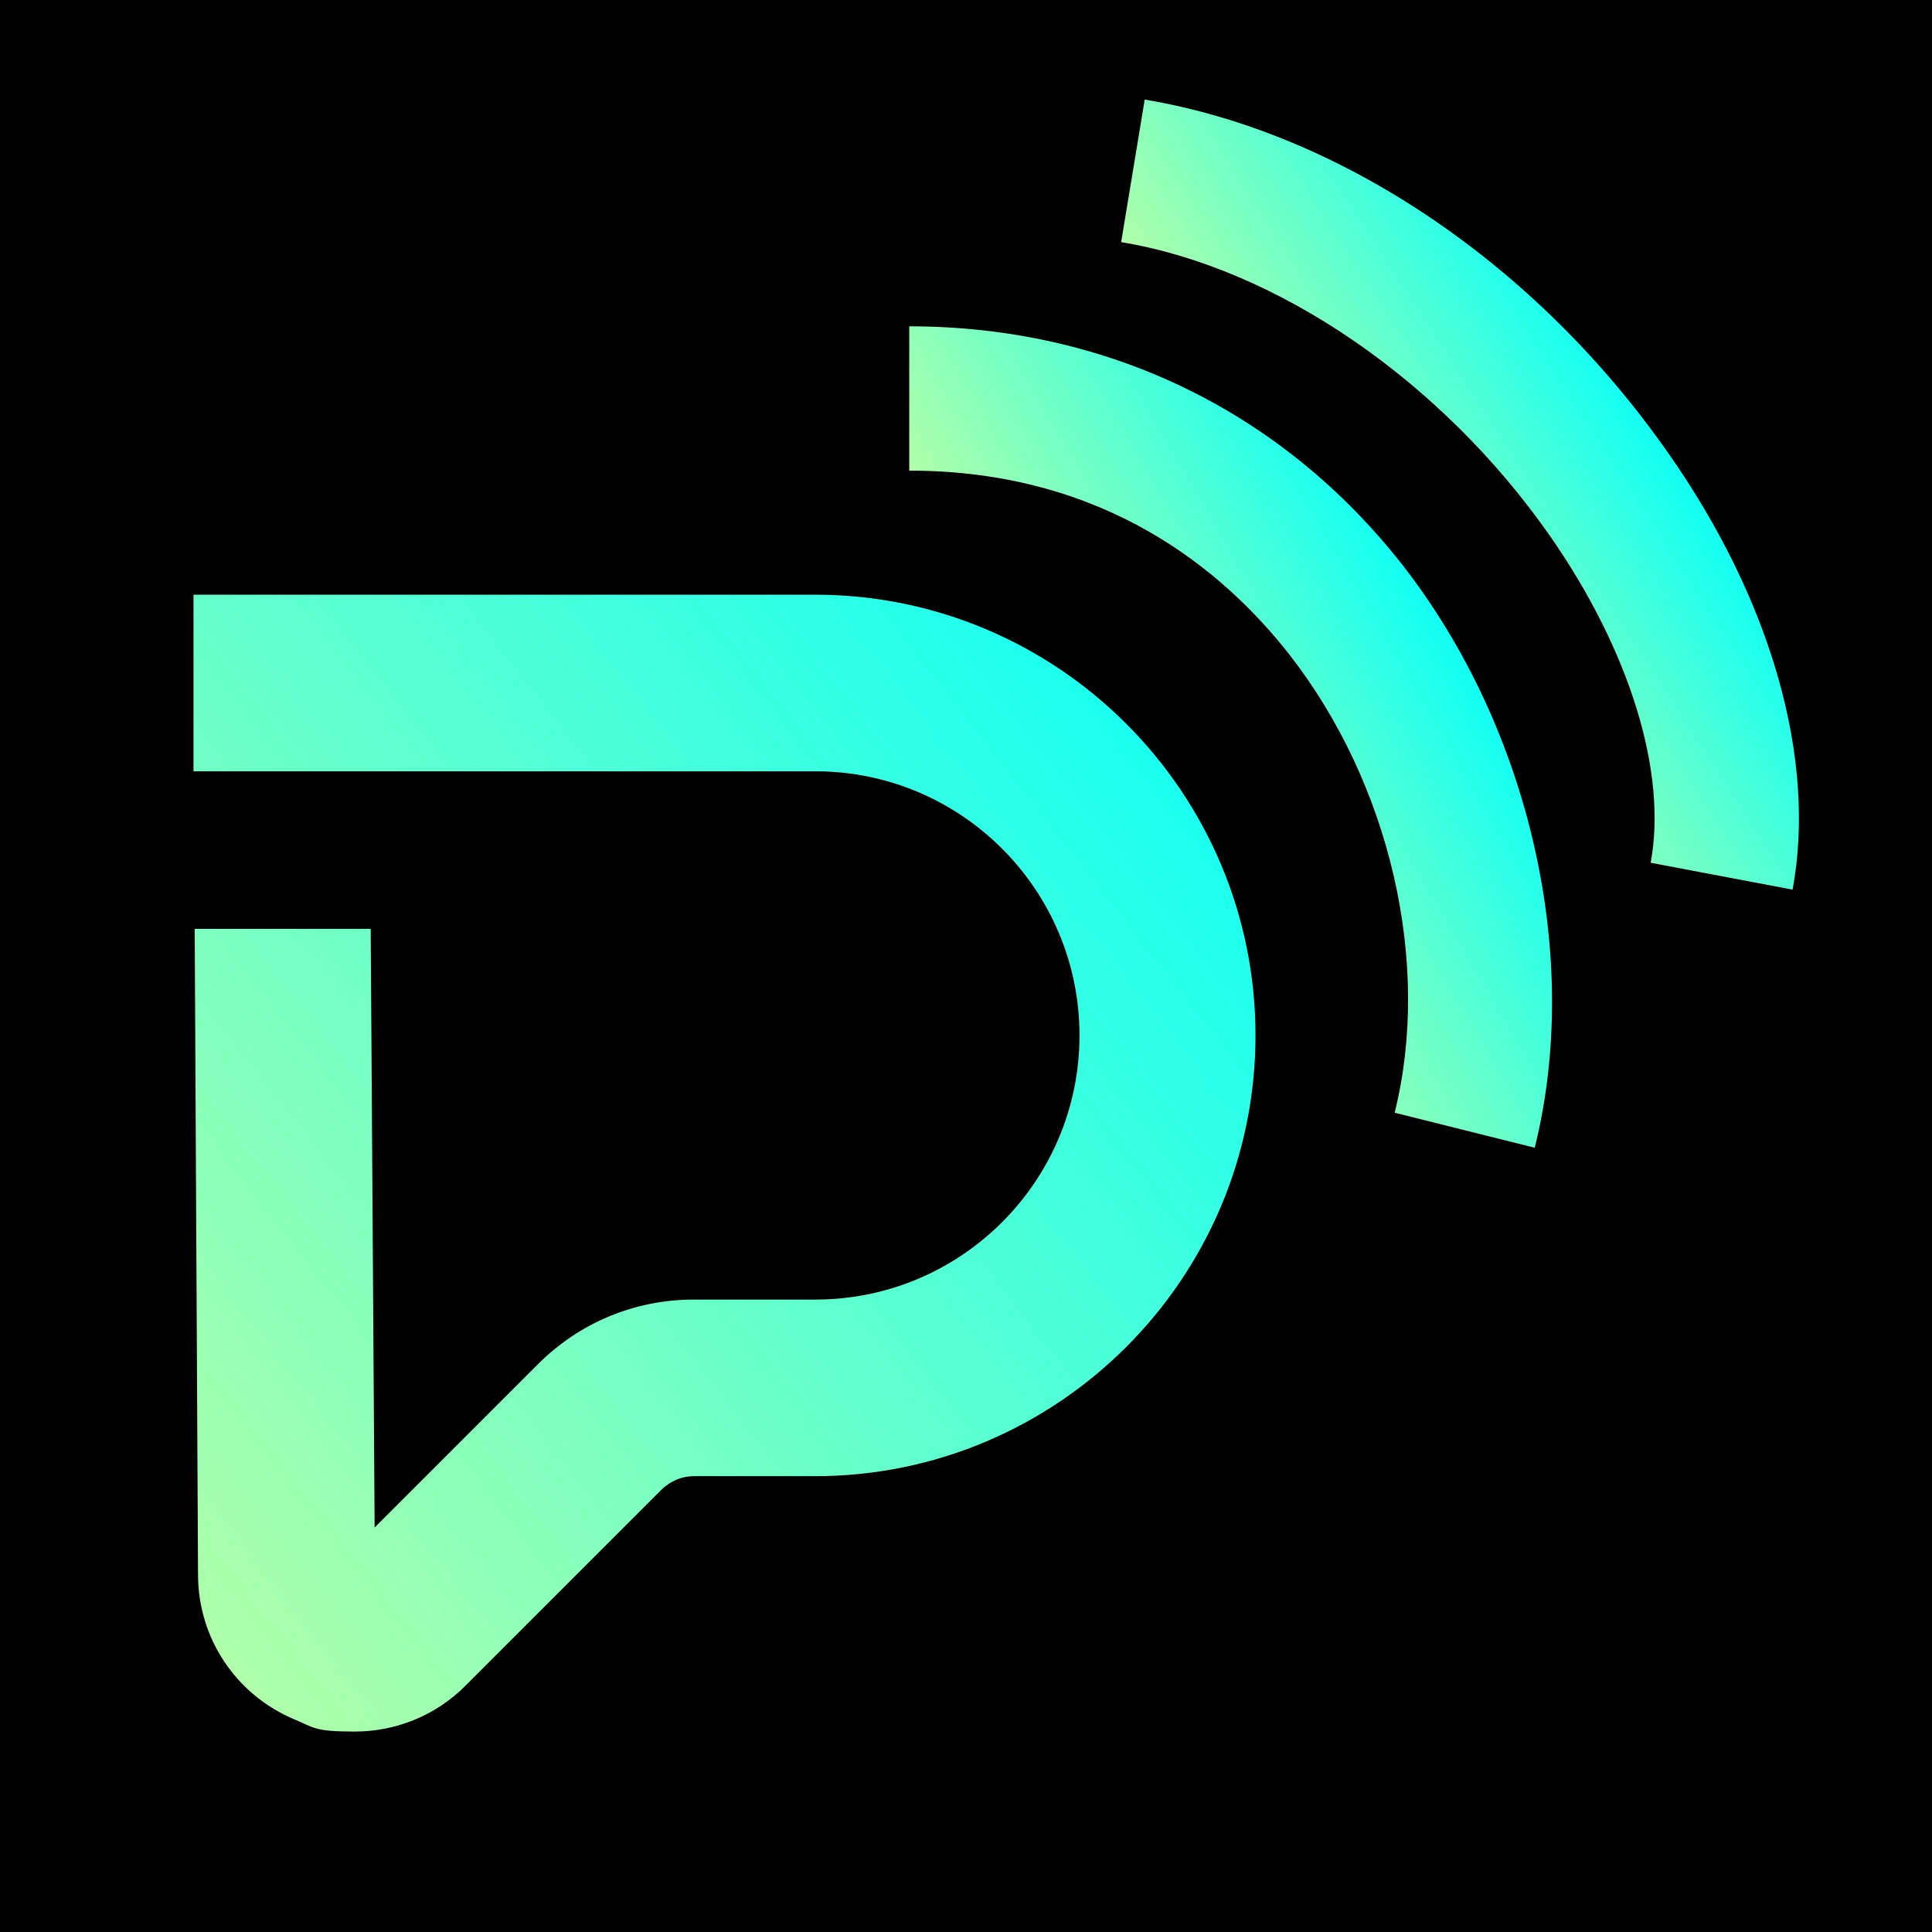
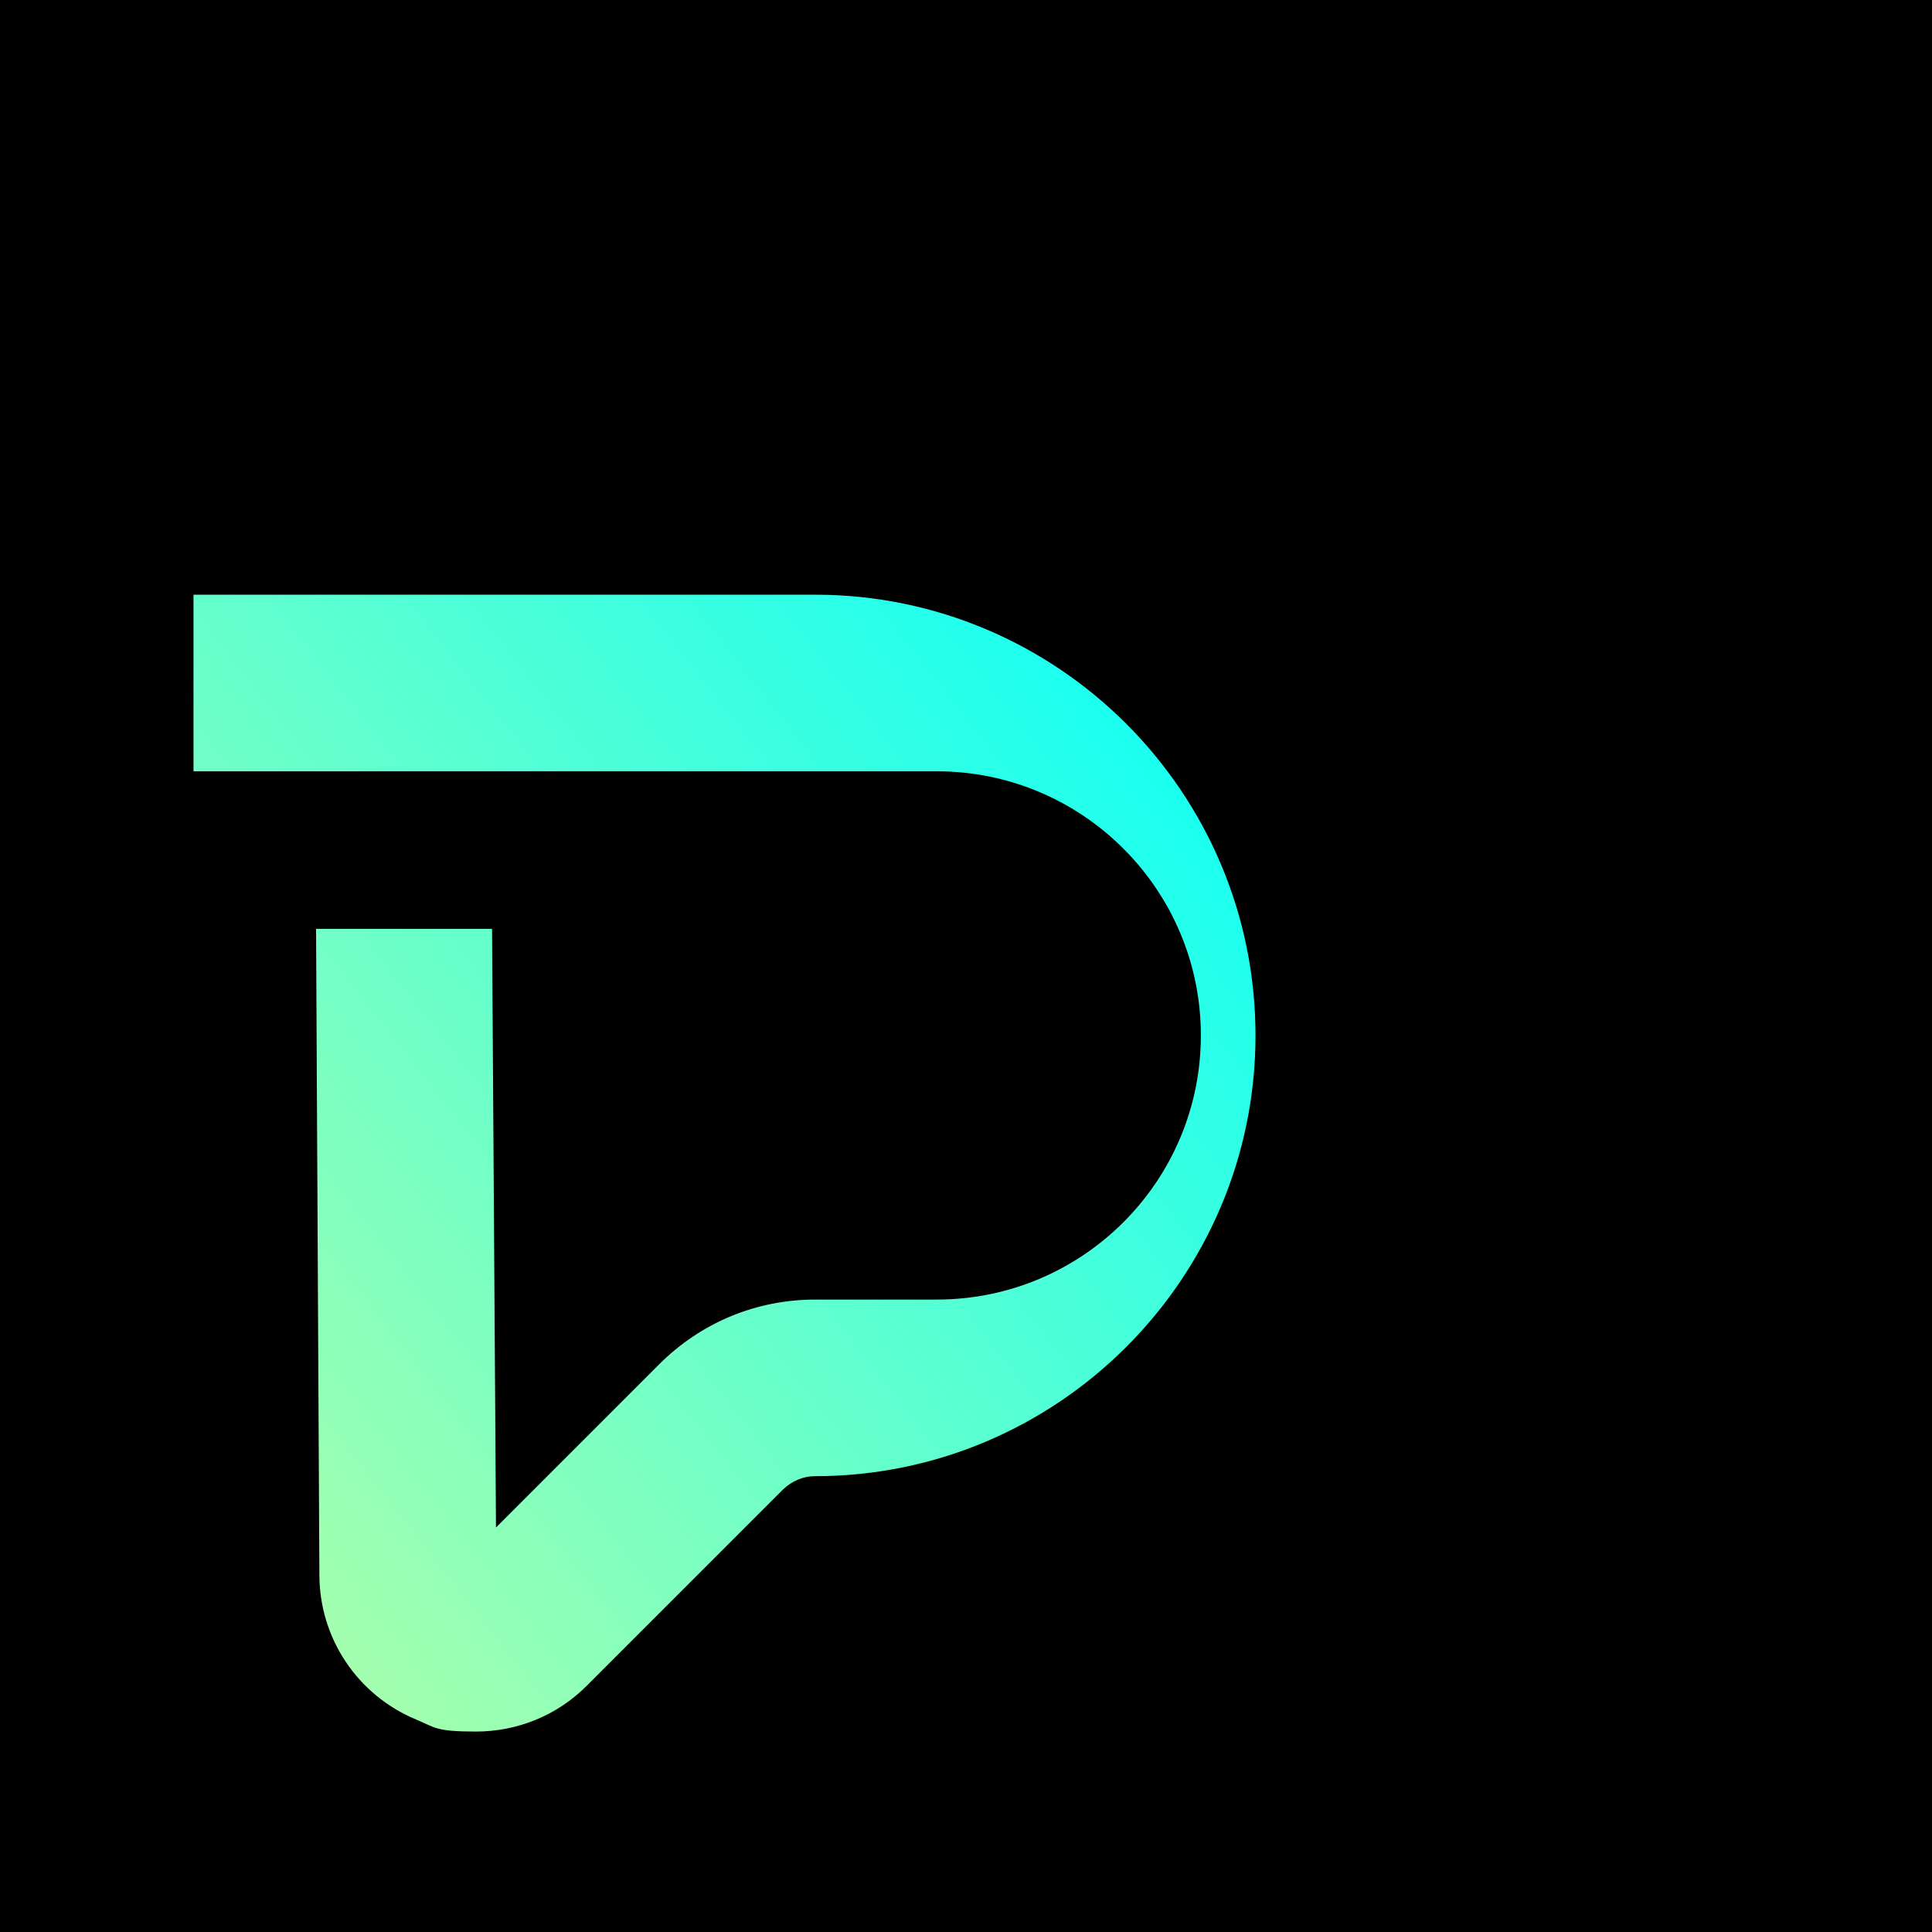
<svg xmlns="http://www.w3.org/2000/svg" id="Layer_1" version="1.1" viewBox="0 0 640 640">
  <defs>
    <style> .st0 { fill: url(#linear-gradient2); } .st1 { fill: url(#linear-gradient1); } .st2 { fill: url(#linear-gradient); } </style>
    <linearGradient id="linear-gradient" x1="13.7" y1="158.9" x2="374.3" y2="441.9" gradientTransform="translate(0 642) scale(1 -1)" gradientUnits="userSpaceOnUse">
      <stop offset="0" stop-color="#b0ffa8" />
      <stop offset="1" stop-color="#12fff4" />
    </linearGradient>
    <linearGradient id="linear-gradient1" x1="365.9" y1="375.2" x2="475.7" y2="439.4" gradientTransform="translate(0 642) scale(1 -1)" gradientUnits="userSpaceOnUse">
      <stop offset="0" stop-color="#b0ffa8" />
      <stop offset="1" stop-color="#12fff4" />
    </linearGradient>
    <linearGradient id="linear-gradient2" x1="443.7" y1="450.4" x2="539.4" y2="512.5" gradientTransform="translate(0 642) scale(1 -1)" gradientUnits="userSpaceOnUse">
      <stop offset="0" stop-color="#b0ffa8" />
      <stop offset="1" stop-color="#12fff4" />
    </linearGradient>
  </defs>
  <rect width="640" height="640" />
  <g>
-     <path class="st2" d="M64.1,197h205.9c80.5,0,145.9,65.5,145.9,146s-65.5,146-145.9,146h-40.2c-4,0-7.6,1.6-10.5,4.3l-65.2,65.2c-9.9,9.9-23.1,15.1-36.6,15.1s-13.4-1.3-19.9-4c-19.4-8.1-32-26.9-32-48l-1.1-213.9h58.3l1.3,198.3,54-54c13.9-13.9,32.2-21.5,51.8-21.5h40.2c48.3,0,87.5-39.2,87.5-87.5s-39.2-87.5-87.5-87.5H64.1v-58.5Z" />
-     <path class="st1" d="M508.4,380.2l-46.4-11.6c12.3-49.3-1.4-108.9-34.9-151.8-21.7-27.7-61-60.9-125.9-60.9v-47.8c65.6,0,123.6,28.2,163.5,79.2,42.2,54.2,59.4,129.9,43.7,192.9Z" />
-     <path class="st0" d="M593.8,294.7l-47-8.9c5.6-29.8-6.9-70.3-33.3-108.2-35.8-51.3-90.3-88.8-142.1-97.4l7.8-47.2c65,10.8,129.9,54.7,173.5,117.2,34.3,48.9,49.1,101.7,41.1,144.6Z" />
+     <path class="st2" d="M64.1,197h205.9c80.5,0,145.9,65.5,145.9,146s-65.5,146-145.9,146c-4,0-7.6,1.6-10.5,4.3l-65.2,65.2c-9.9,9.9-23.1,15.1-36.6,15.1s-13.4-1.3-19.9-4c-19.4-8.1-32-26.9-32-48l-1.1-213.9h58.3l1.3,198.3,54-54c13.9-13.9,32.2-21.5,51.8-21.5h40.2c48.3,0,87.5-39.2,87.5-87.5s-39.2-87.5-87.5-87.5H64.1v-58.5Z" />
  </g>
</svg>